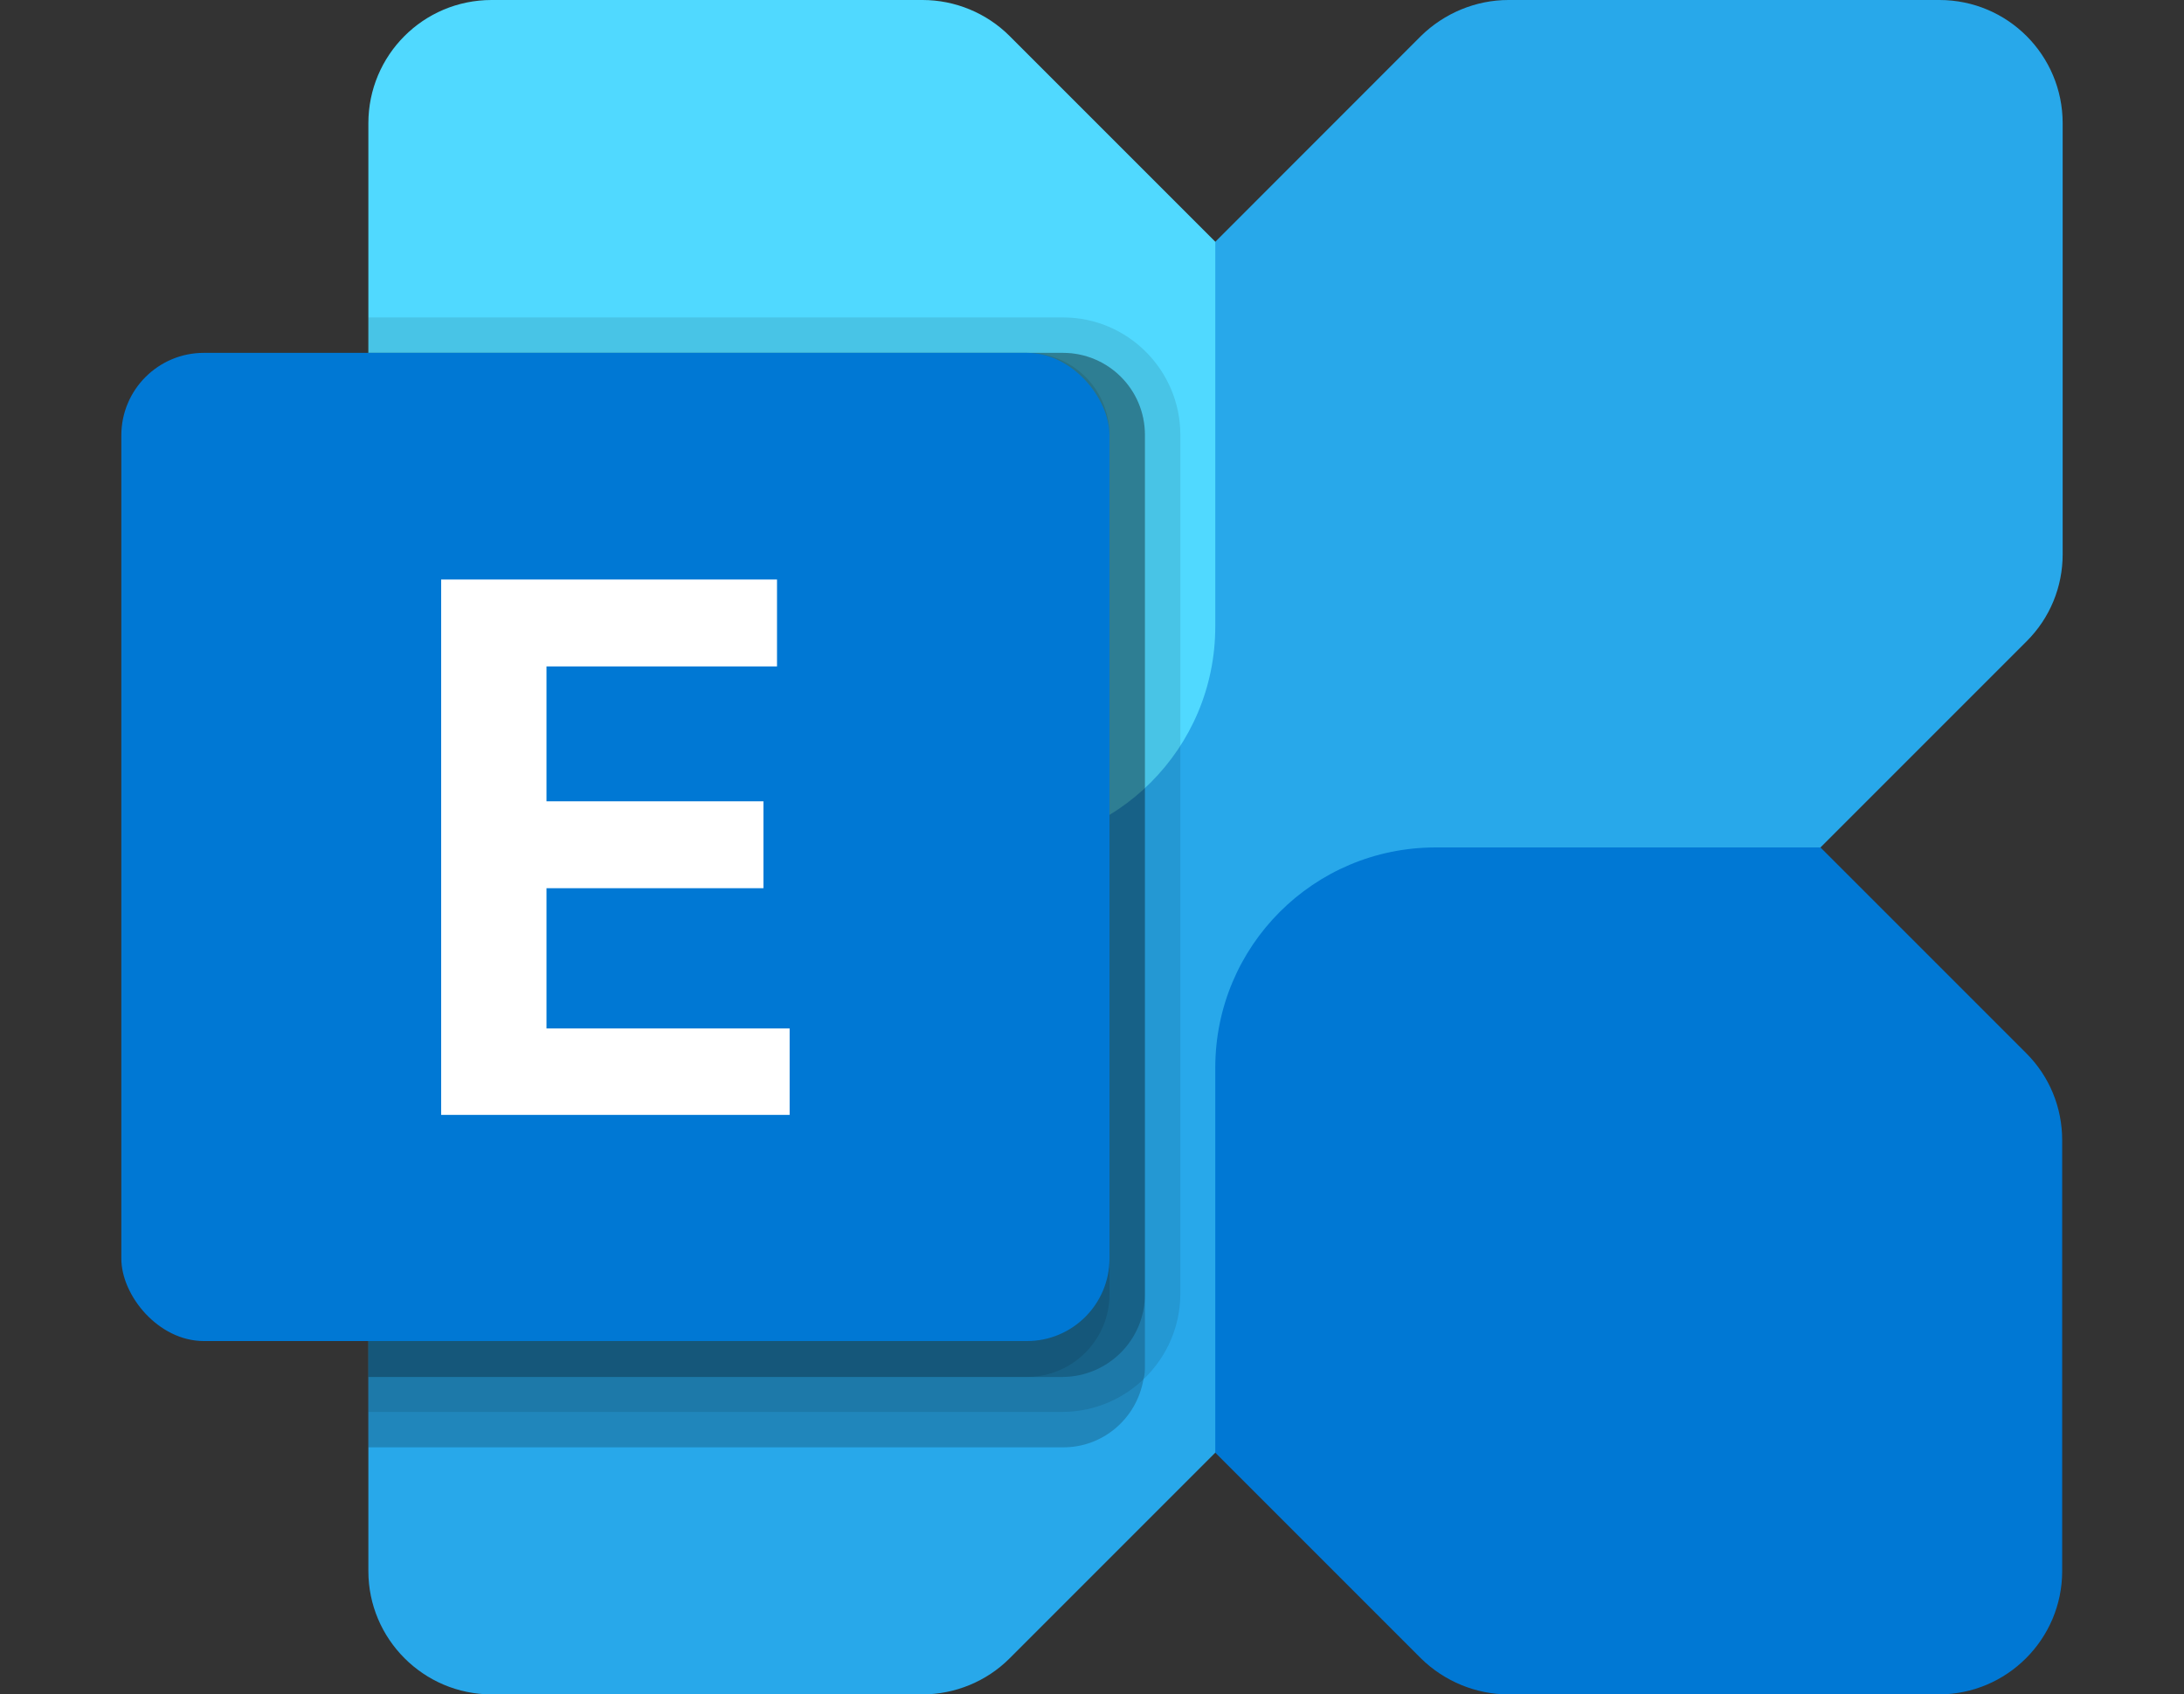
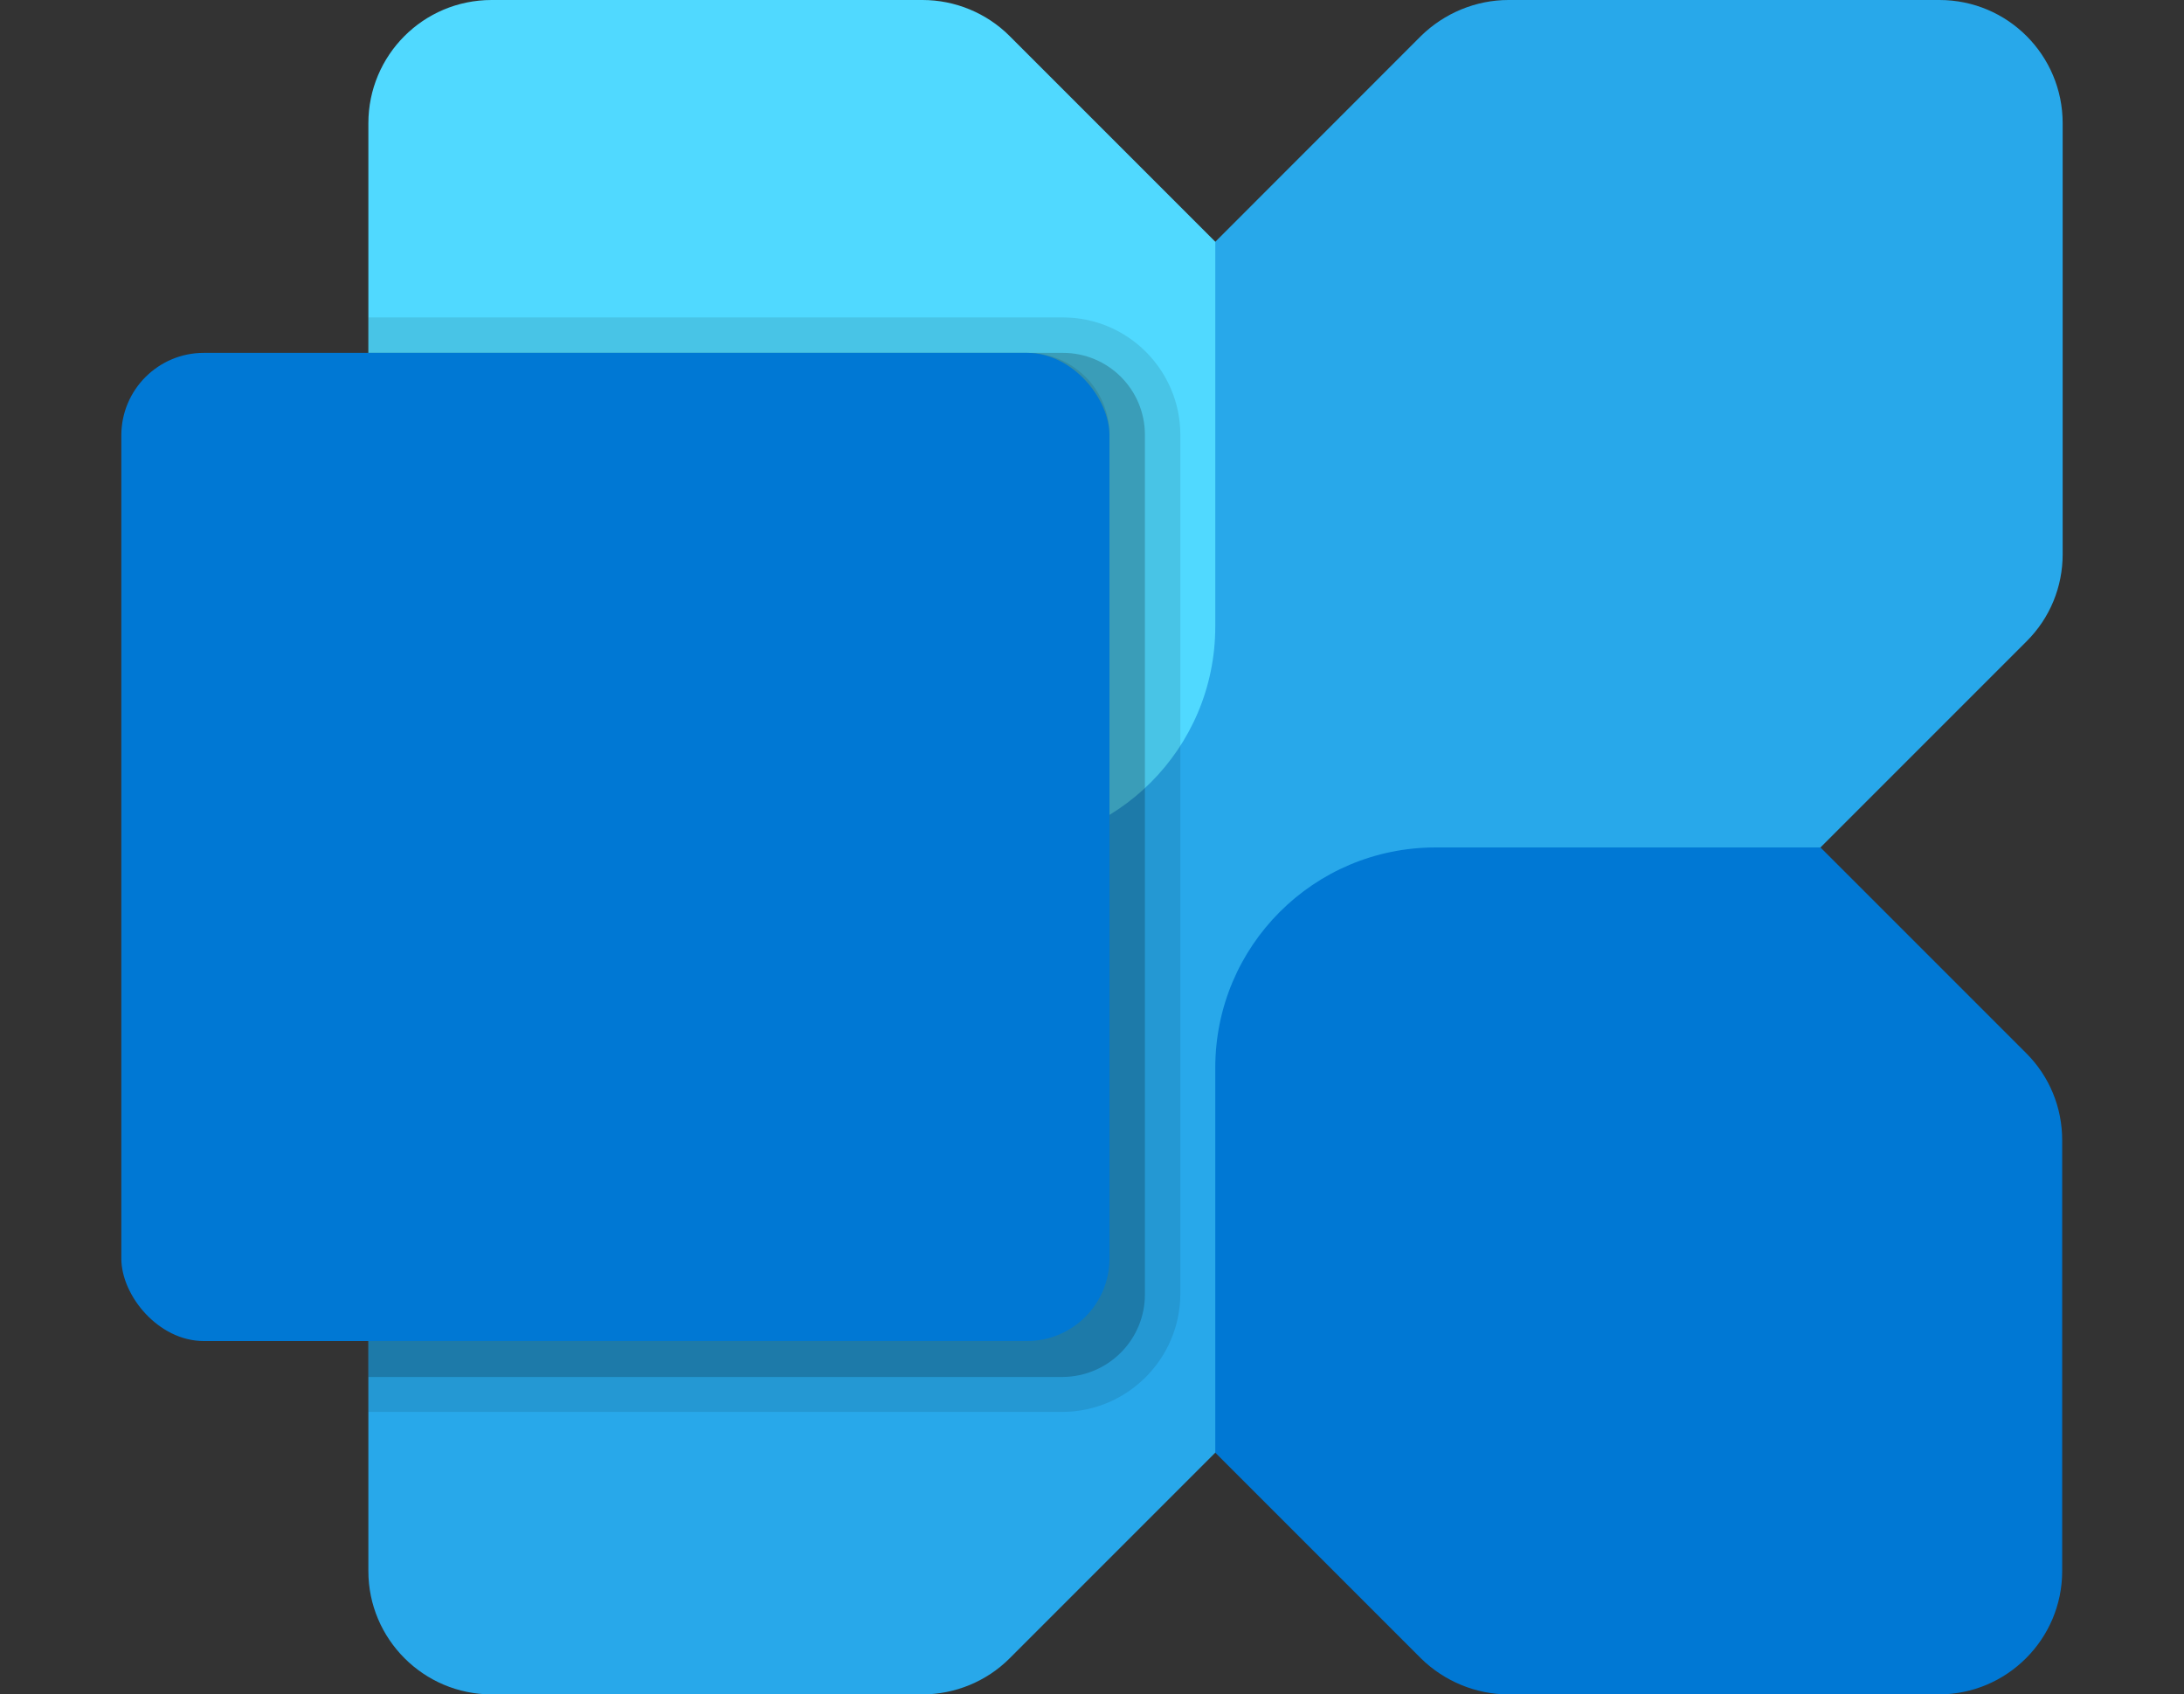
<svg xmlns="http://www.w3.org/2000/svg" id="Layer_1" version="1.1" viewBox="0 0 450 349.1">
  <rect x="0" y="0" width="450" height="349.1" fill="#333333" stroke="none" />
  <defs>
    <style> .st0 { opacity: .1; } .st0, .st1 { isolation: isolate; } .st1 { opacity: .2; } .st2 { fill: #0078d4; } .st3 { fill: #28a8ea; } .st4 { fill: #fff; } .st5 { fill: #50d9ff; } </style>
  </defs>
  <path class="st3" d="M399.6,0h-88.8c-6.7,0-13.2,2.7-18,7.4L83.3,217c-4.8,4.8-7.4,11.2-7.4,17.9v88.8c0,14,11.4,25.4,25.4,25.4h88.8c6.7,0,13.2-2.7,17.9-7.4l209.6-209.6c4.8-4.8,7.4-11.2,7.4-17.9V25.4c0-14-11.3-25.4-25.4-25.4h0Z" />
  <path class="st2" d="M399.6,349.1h-88.8c-6.7,0-13.2-2.7-18-7.4l-42.4-42.4v-79.3c0-25.1,20.3-45.4,45.4-45.4h79.3l42.4,42.4c4.8,4.8,7.4,11.2,7.4,17.9v88.8c0,14-11.4,25.4-25.4,25.4h0Z" />
  <path class="st5" d="M101.3,0h88.8c6.7,0,13.2,2.7,17.9,7.4l42.4,42.4v79.3c0,25.1-20.3,45.4-45.4,45.4h-79.3l-42.4-42.4c-4.8-4.8-7.4-11.2-7.4-17.9V25.4c0-14,11.3-25.4,25.4-25.4Z" />
-   <path class="st1" d="M235.9,89.7v191.6c0,1,0,2-.3,2.9-1.4,8.1-8.4,14.1-16.7,14H75.9V72.7h143.1c9.3,0,16.9,7.5,16.9,16.9h0c0,0,0,0,0,0Z" />
  <path class="st0" d="M243.2,89.7v177c-.1,13.3-10.9,24.1-24.2,24.2H75.9V65.4h143.1c13.4,0,24.2,10.9,24.2,24.2h0Z" />
  <path class="st1" d="M235.9,89.7v177c0,9.3-7.5,16.9-16.9,17H75.9V72.7h143.1c9.3,0,16.9,7.5,16.9,16.9h0c0,0,0,0,0,0Z" />
-   <path class="st0" d="M228.6,89.7v177c0,9.3-7.5,16.9-16.9,17H75.9V72.7h135.8c9.3,0,16.9,7.5,16.9,16.9h0c0,0,0,0,0,0Z" />
+   <path class="st0" d="M228.6,89.7c0,9.3-7.5,16.9-16.9,17H75.9V72.7h135.8c9.3,0,16.9,7.5,16.9,16.9h0c0,0,0,0,0,0Z" />
  <rect class="st2" x="25" y="72.7" width="203.6" height="203.6" rx="17" ry="17" />
-   <path class="st4" d="M160.2,137.3h-47.6v27.8h44.7v17.9h-44.7v28.9h50.1v17.8h-71.8v-110.3h69.2v17.9h0Z" />
</svg>